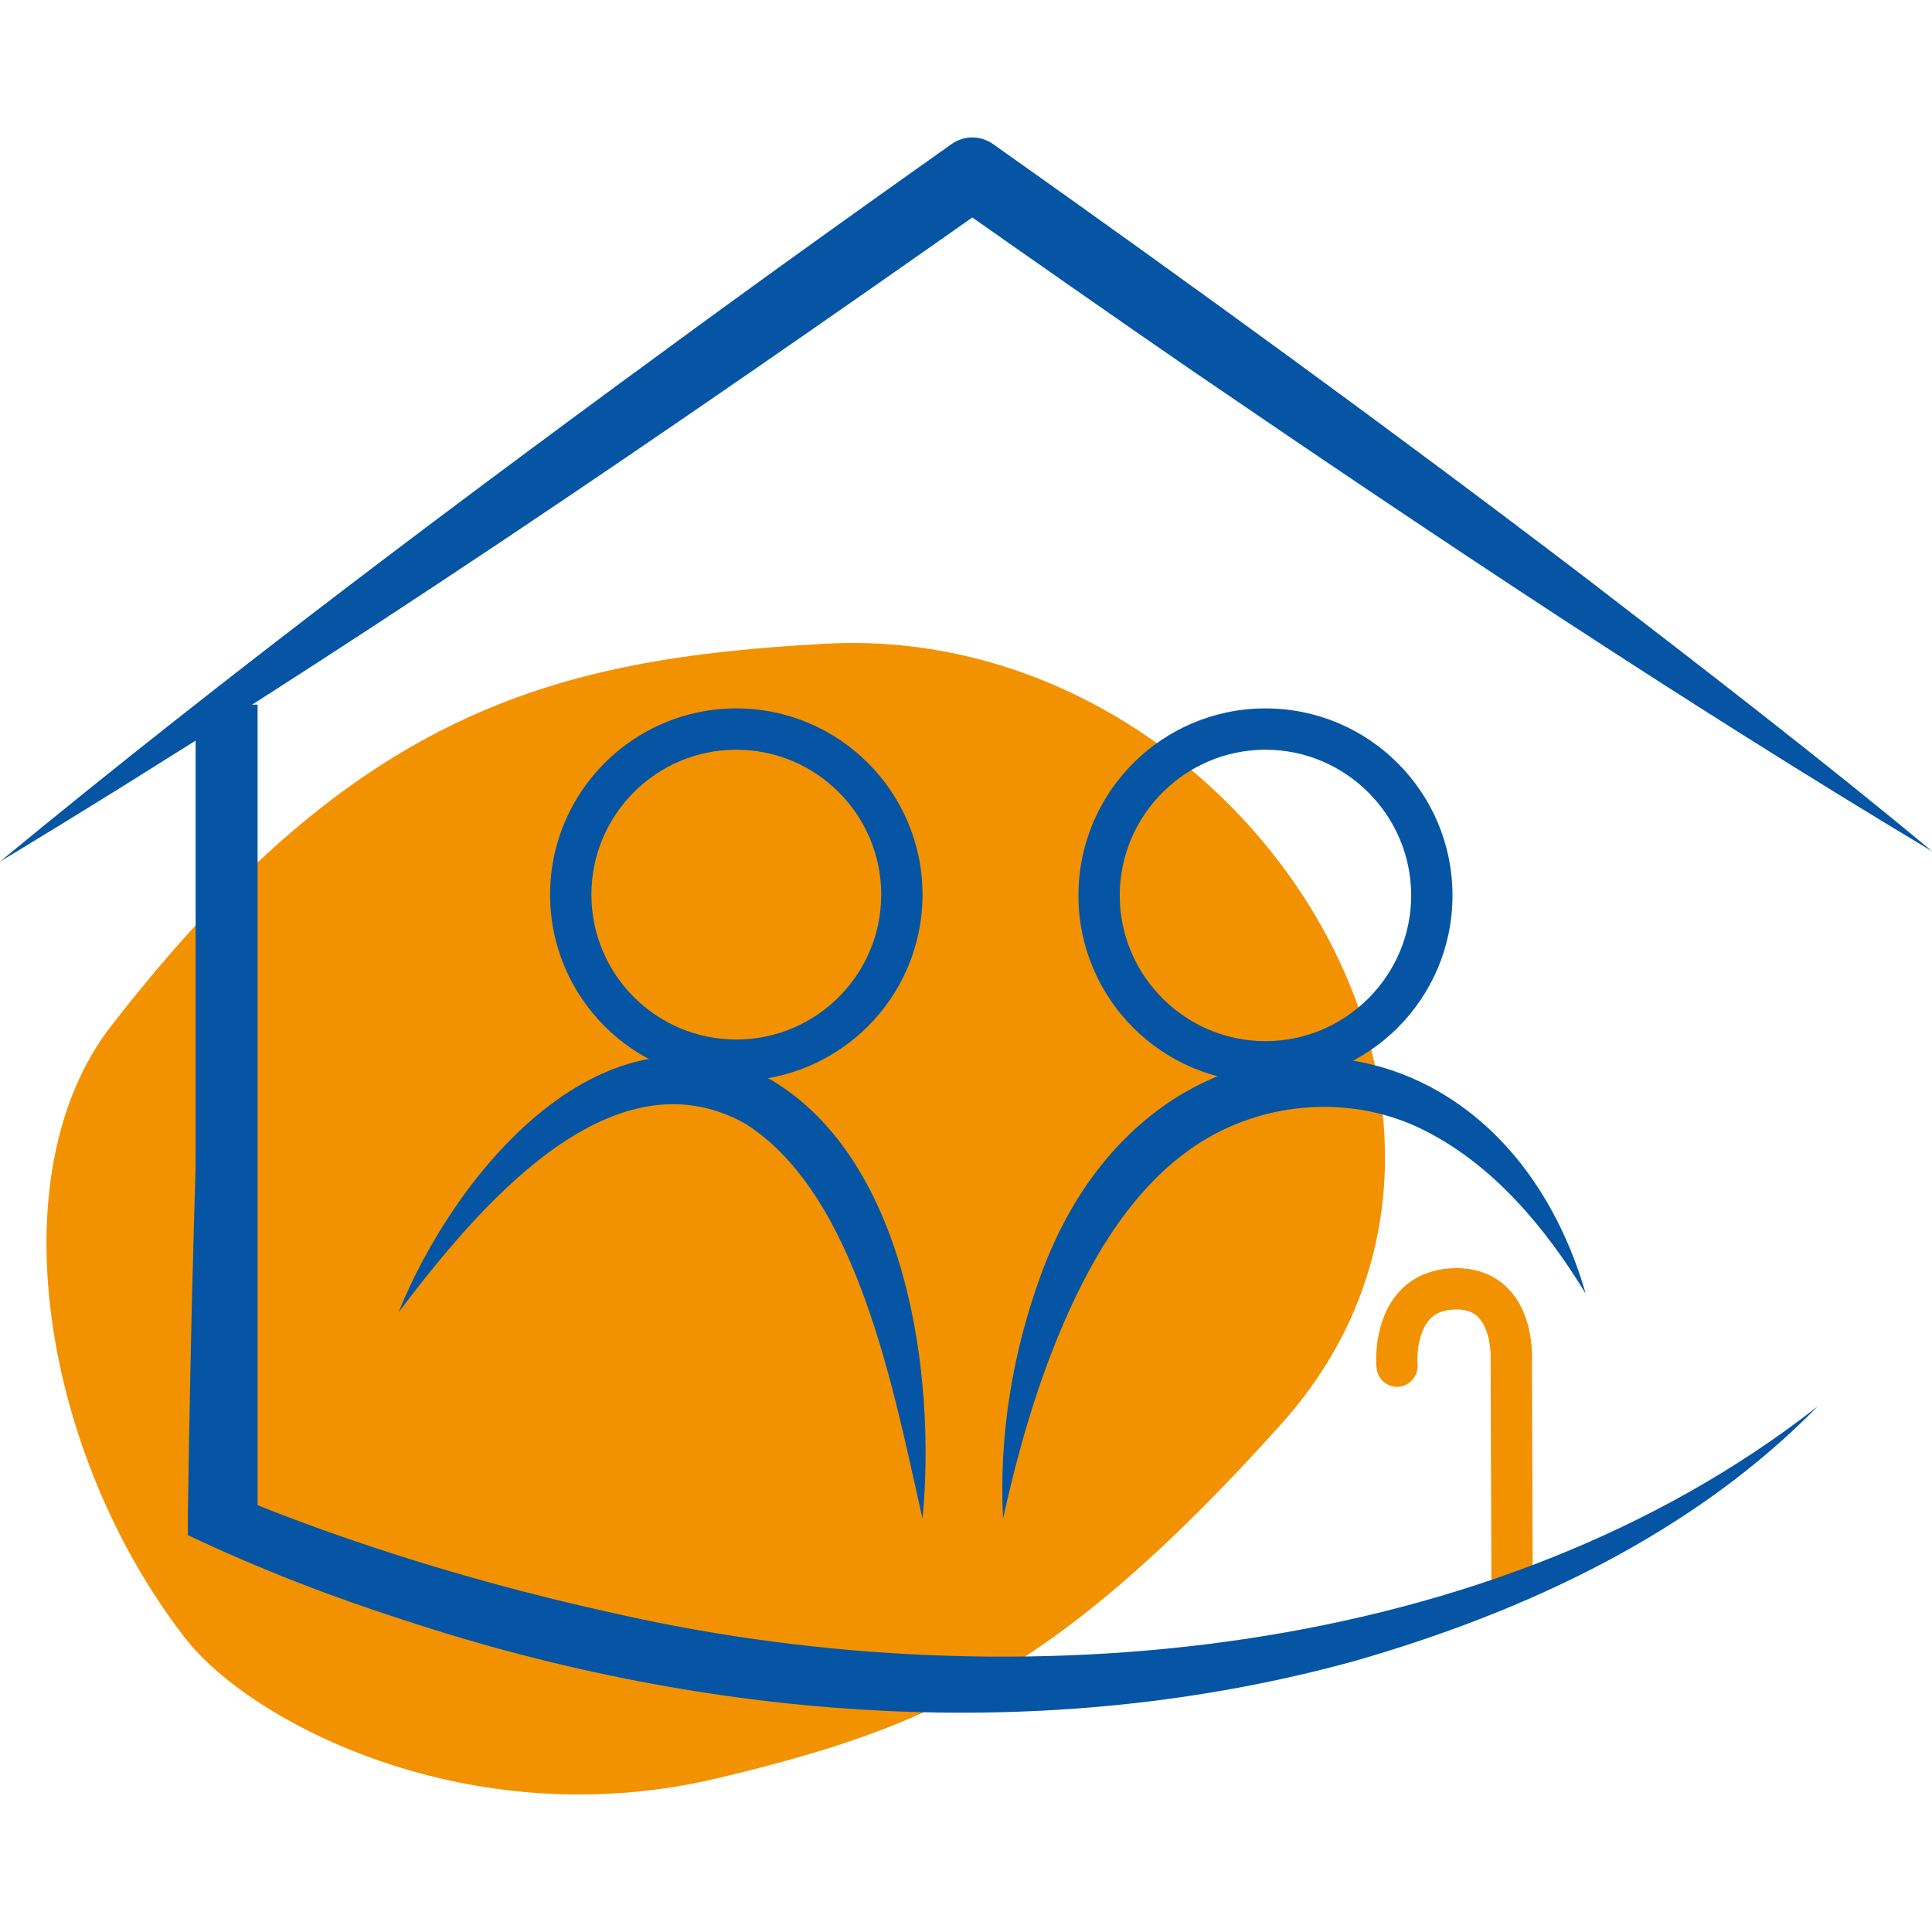
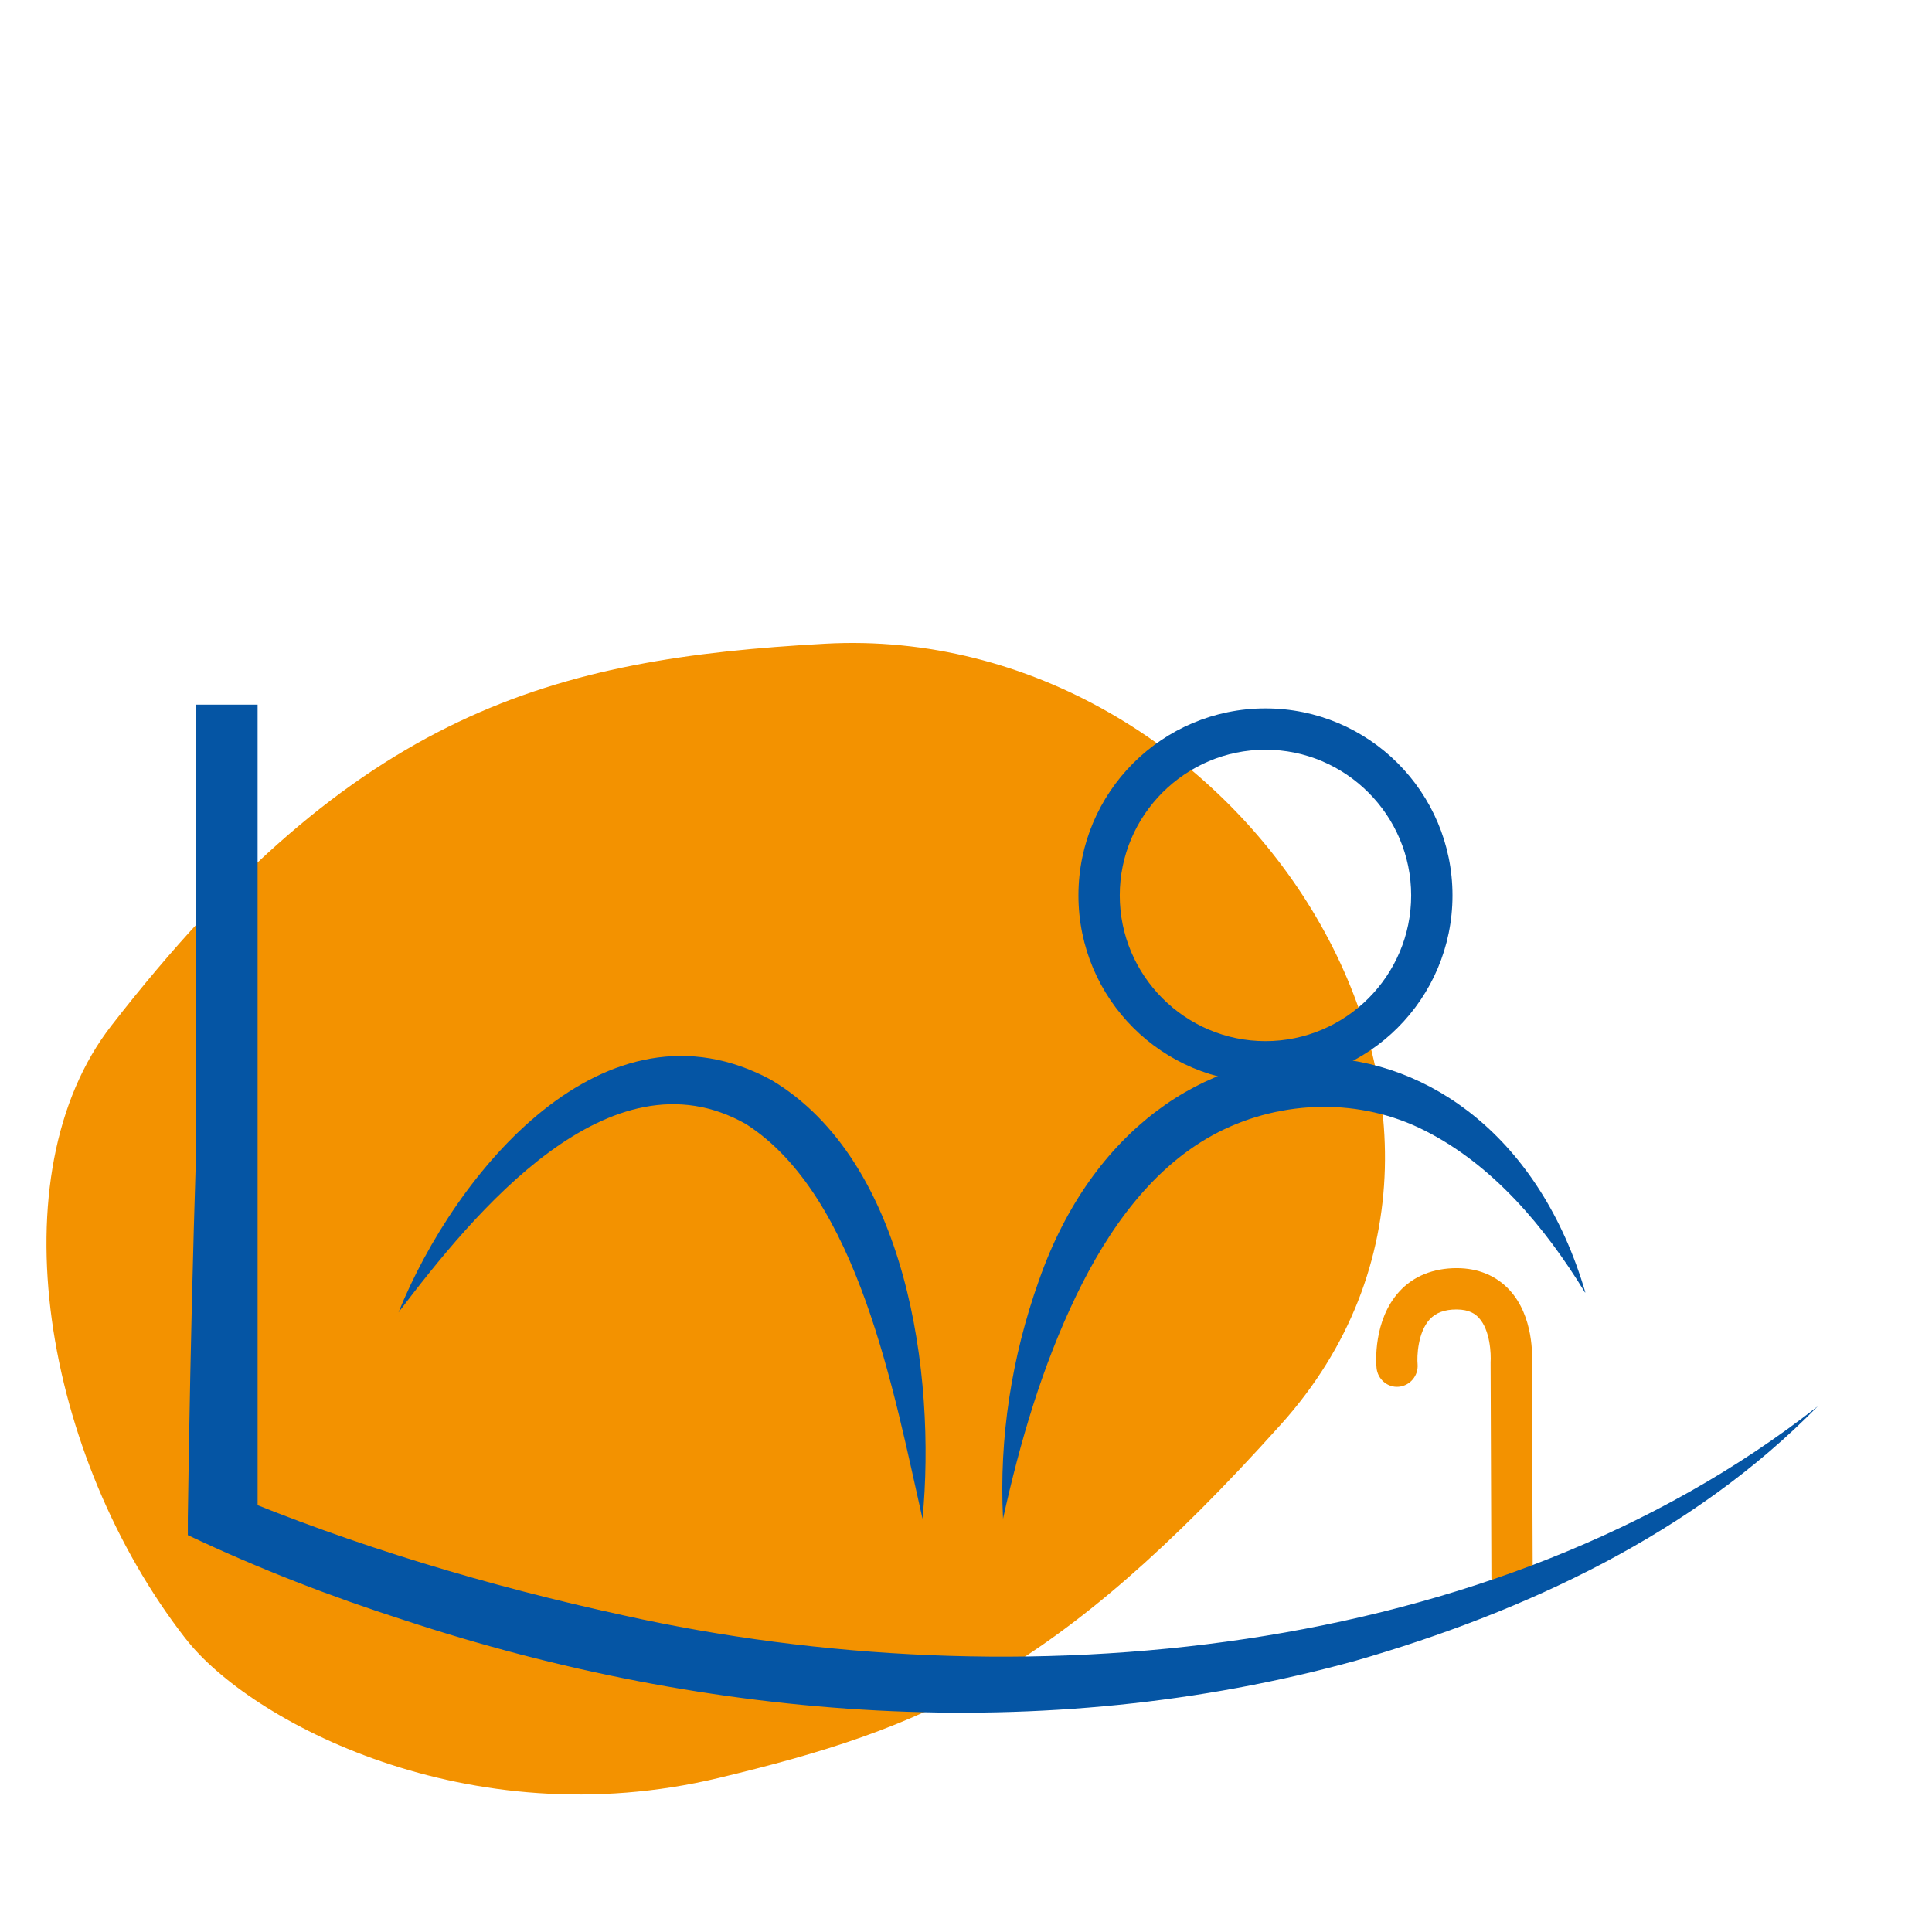
<svg xmlns="http://www.w3.org/2000/svg" id="Calque_1" data-name="Calque 1" viewBox="0 0 72 72">
  <defs>
    <clipPath id="clippath">
-       <rect x="-469.38" y="664.72" width="1366" height="768" style="fill: none;" />
-     </clipPath>
+       </clipPath>
  </defs>
  <g style="clip-path: url(#clippath);">
    <path d="M-332.45,680.42c-88.85-114.36-119.53-291.48-46.47-385.51C-224.94,96.73-101.14,64.5,69.31,55.03c259.43-14.42,461.14,296.46,286.75,490.65C214.44,703.38,132.65,736.68,2.54,767.92c-157.44,37.8-294.97-36-334.99-87.51Z" style="fill: #d7edff; opacity: .5;" />
  </g>
  <g>
    <path d="M6.91,61.06C1.64,54.28-.18,43.78,4.16,38.21c9.13-11.75,16.47-13.66,26.58-14.22,15.38-.85,27.34,17.58,17,29.09-8.4,9.35-13.25,11.33-20.96,13.18-9.34,2.24-17.49-2.13-19.86-5.19Z" style="fill: #f39200;" />
-     <path d="M0,32.11c8.57-7.07,17.47-13.72,26.44-20.27,2.99-2.18,6-4.33,9.02-6.47.48-.34,1.1-.32,1.55,0,7.35,5.2,14.94,10.72,22.09,16.17,4.2,3.23,8.85,6.81,12.91,10.19-9.36-5.61-18.56-11.75-27.57-17.91-2.25-1.54-6.75-4.69-8.98-6.26,0,0,1.55,0,1.55,0C24.9,16.09,12.67,24.45,0,32.11h0Z" style="fill: #0555a4;" />
    <rect x="7.29" y="26.26" width="2.31" height="30.98" style="fill: #0555a4;" />
-     <path d="M27.44,27.94c2.98,0,5.4,2.42,5.4,5.4s-2.42,5.4-5.4,5.4-5.4-2.42-5.4-5.4,2.42-5.4,5.4-5.4M27.44,26.4c-3.83,0-6.94,3.11-6.94,6.94s3.11,6.94,6.94,6.94,6.94-3.11,6.94-6.94-3.11-6.94-6.94-6.94h0Z" style="fill: #0555a4;" />
    <path d="M47.16,27.94c2.99,0,5.43,2.44,5.43,5.43s-2.44,5.43-5.43,5.43-5.43-2.44-5.43-5.43,2.44-5.43,5.43-5.43M47.16,26.4c-3.85,0-6.97,3.12-6.97,6.97s3.12,6.97,6.97,6.97,6.97-3.12,6.97-6.97-3.12-6.97-6.97-6.97h0Z" style="fill: #0555a4;" />
    <path d="M14.85,48.91c2.1-5.2,7.68-12.03,13.9-8.66,5.06,3.02,6.14,11,5.63,16.35-1.06-4.67-2.39-12.03-6.58-14.71-5.09-2.88-10.15,3.33-12.95,7.02h0Z" style="fill: #0555a4;" />
    <path d="M59.07,48.17c-1.49-2.44-3.43-4.75-5.96-6.03-2.41-1.23-5.32-1.16-7.7.05-2.45,1.25-4.12,3.64-5.31,6.11-1.26,2.62-2.09,5.44-2.72,8.3-.15-3.01.32-6.03,1.34-8.89,3.95-11.27,16.99-11.02,20.36.45h0Z" style="fill: #0555a4;" />
    <path d="M56.35,59.56c-.42,0-.77-.34-.77-.77l-.03-7.99v-.03c.02-.3-.01-1.2-.44-1.66-.12-.13-.34-.31-.83-.31-.44,0-.77.12-1,.37-.44.48-.48,1.37-.45,1.68.03.42-.28.79-.7.83-.42.04-.79-.28-.83-.7-.02-.18-.13-1.78.85-2.85.52-.57,1.26-.87,2.14-.87.79,0,1.47.28,1.96.81.91.98.86,2.49.84,2.79l.03,7.93c0,.42-.34.77-.77.77h0Z" style="fill: #f39200;" />
    <path d="M67.75,52.4c-4.64,4.75-10.91,7.67-17.23,9.49-11.62,3.21-24.08,2.24-35.45-1.51-2.74-.88-5.43-1.92-8.07-3.17,0,0,0-.65,0-.65.1-7.12.29-14.41.61-21.51.11-2.39.23-4.78.4-7.17.17,2.39.29,4.78.41,7.17.33,7.1.54,14.39.64,21.51,0,0-.6-.93-.6-.93,4.74,1.98,9.76,3.48,14.78,4.57,14.61,3.24,32.41,1.69,44.5-7.79h0Z" style="fill: #0555a4;" />
  </g>
</svg>